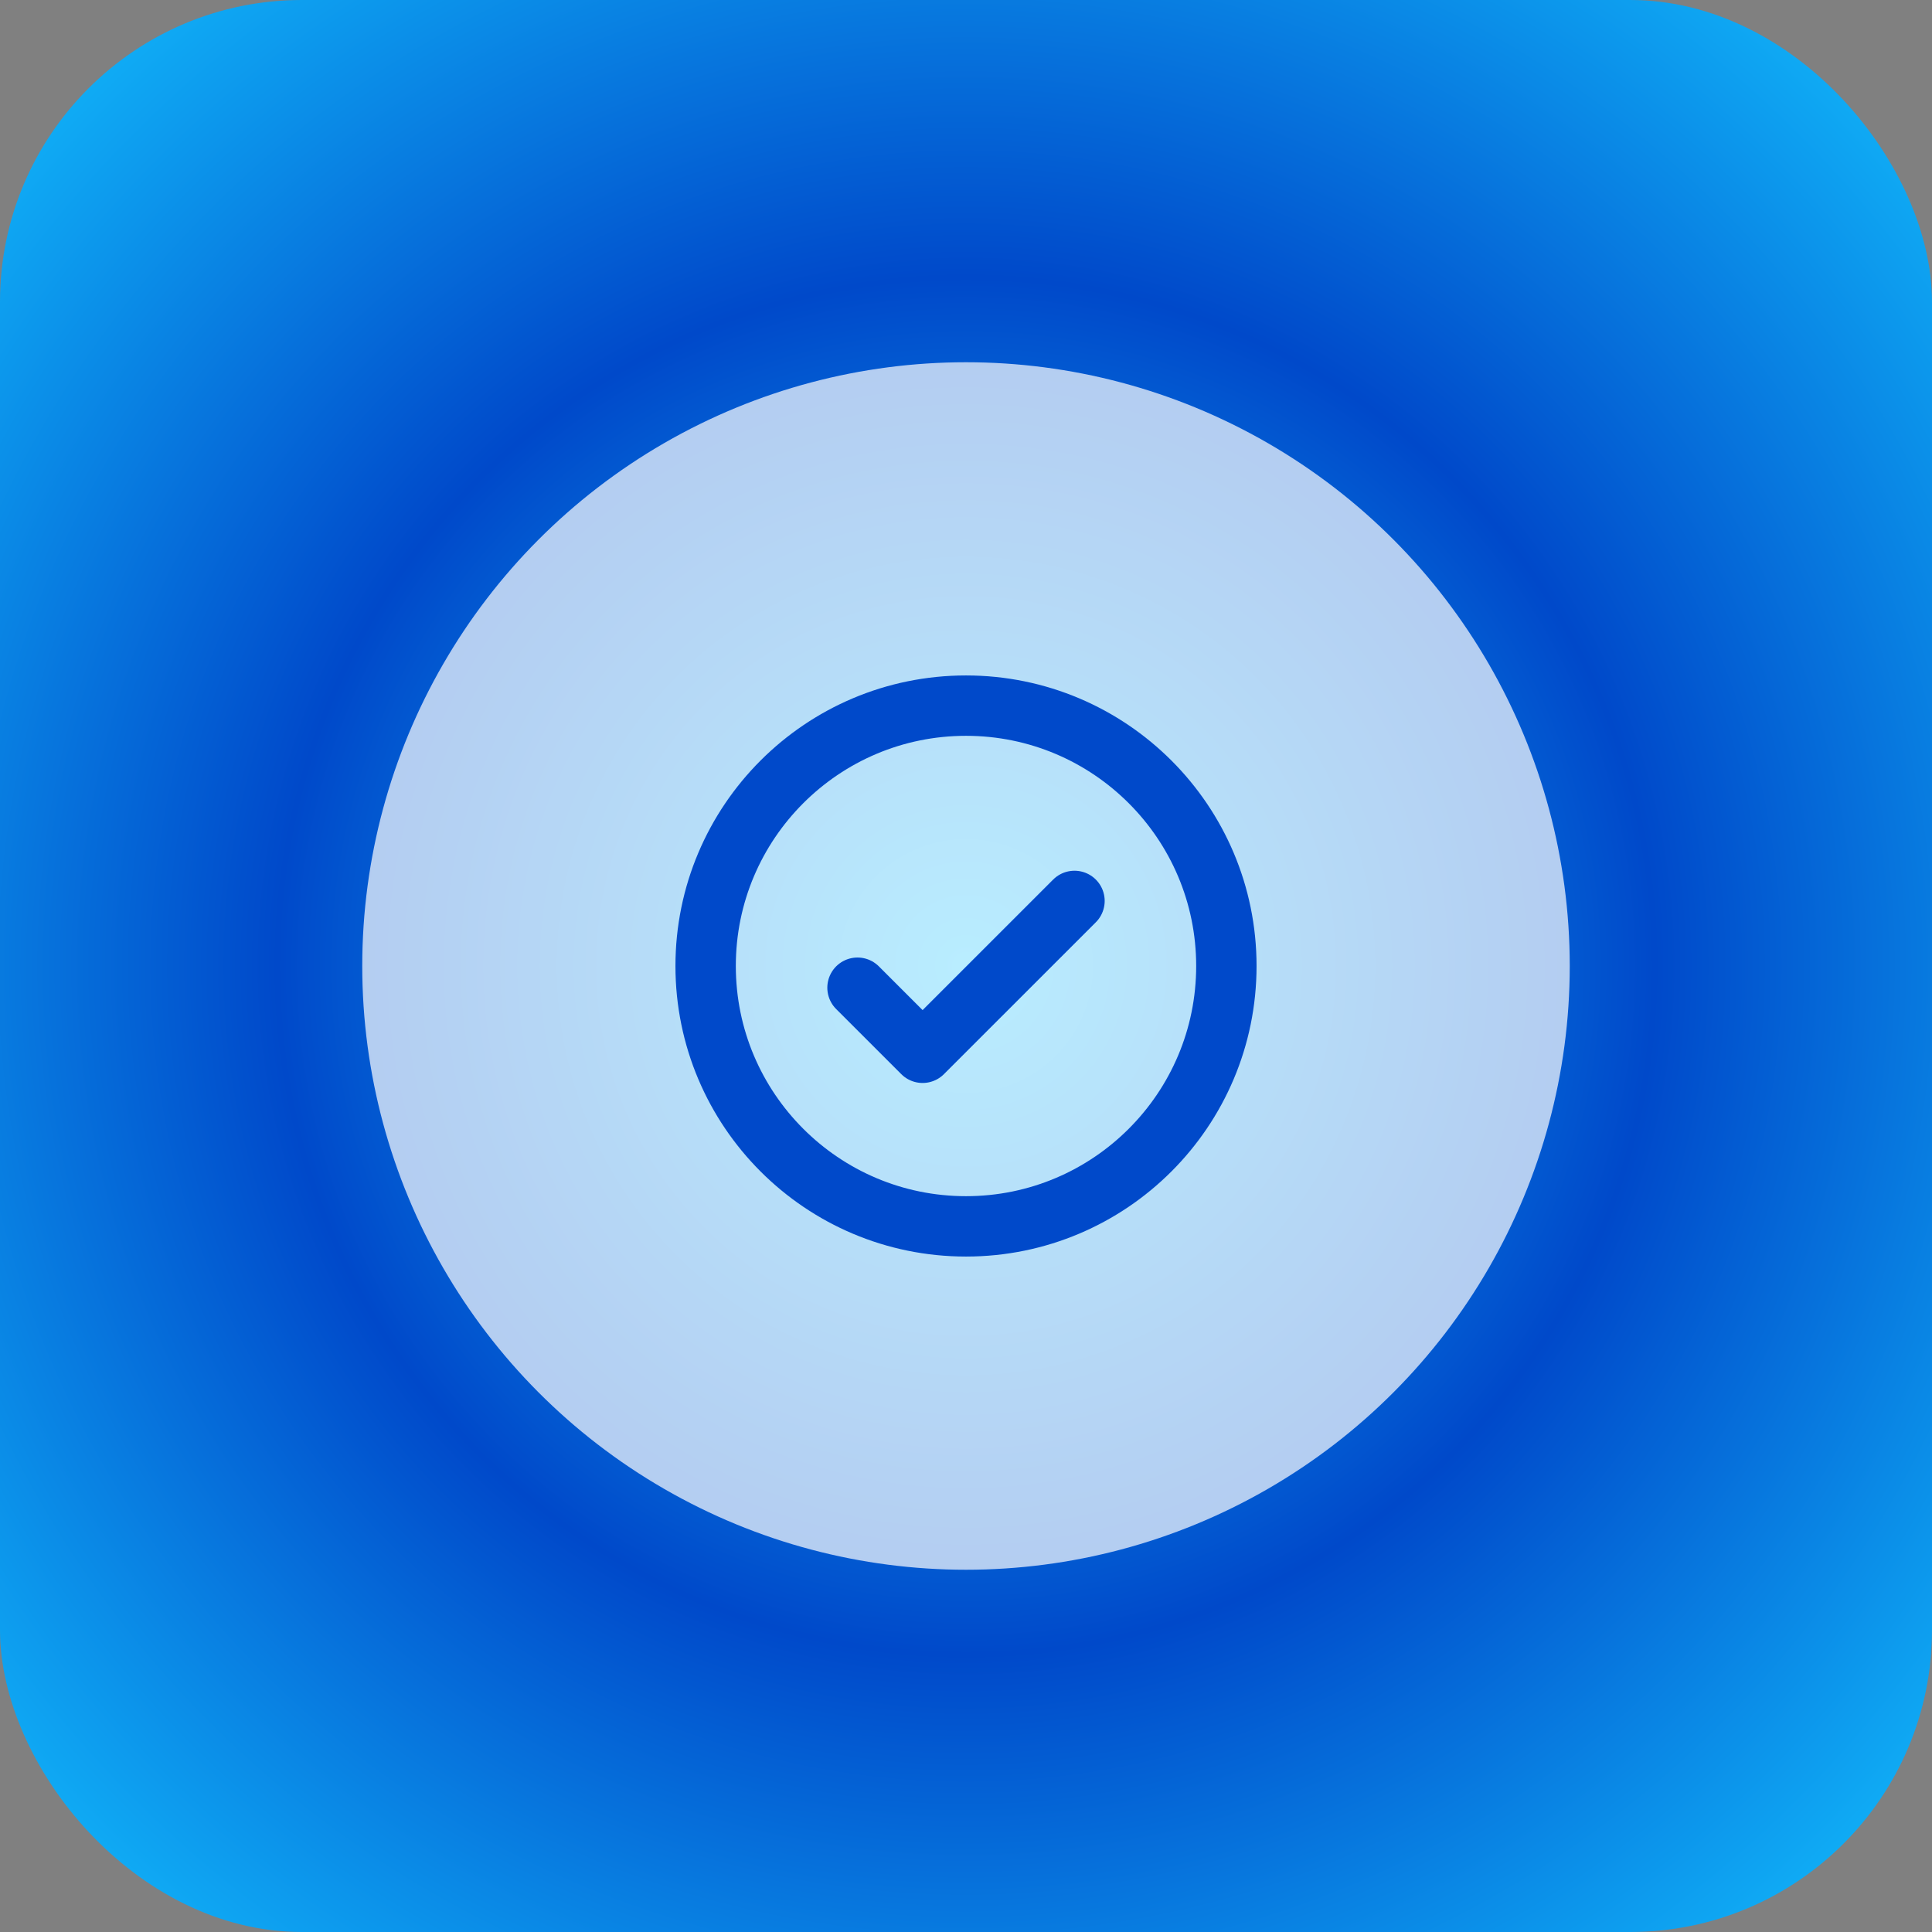
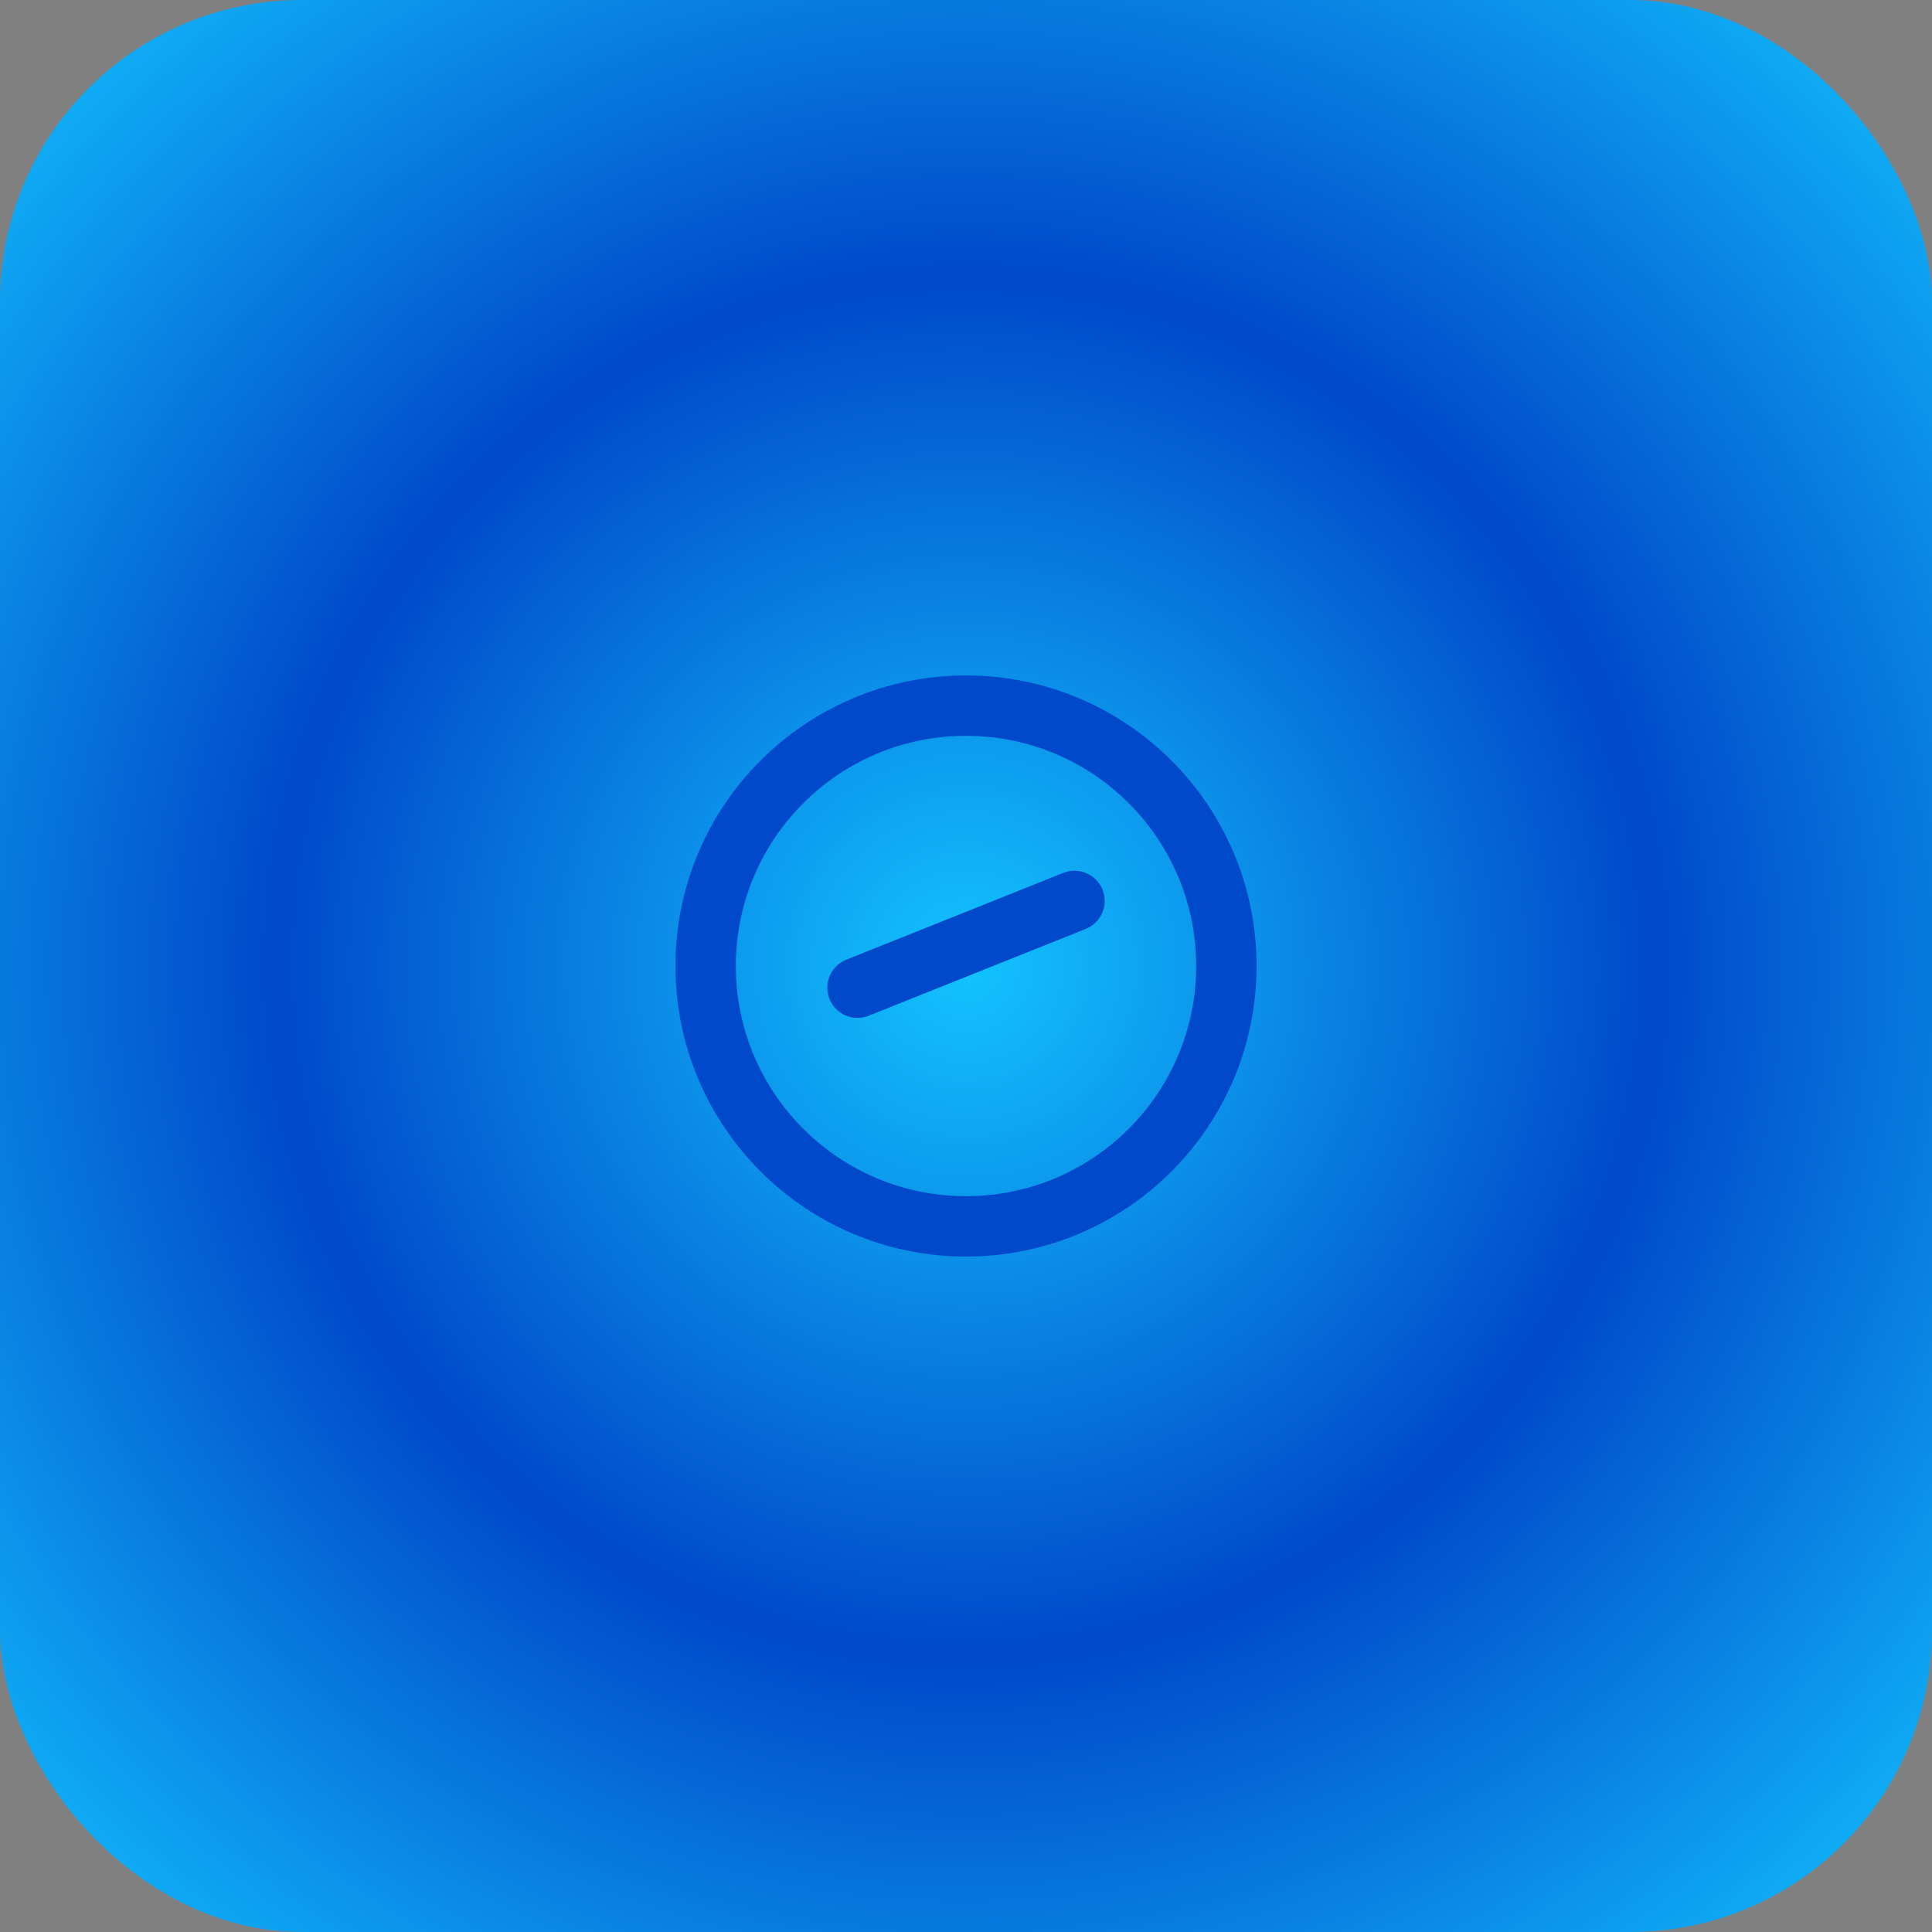
<svg xmlns="http://www.w3.org/2000/svg" width="128" height="128" viewBox="0 0 128 128" fill="none">
  <rect x="0" y="0" width="128" height="128" fill="#808080" stroke="none" />
  <rect width="128" height="128" rx="20" fill="url(#paint0_radial_936_88)" />
-   <circle cx="64" cy="64" r="40" fill="white" fill-opacity="0.7" />
-   <path d="M56.812 65.438L61.125 69.75L71.188 59.688" stroke="#0049CA" stroke-width="4" stroke-linecap="round" stroke-linejoin="round" />
+   <path d="M56.812 65.438L71.188 59.688" stroke="#0049CA" stroke-width="4" stroke-linecap="round" stroke-linejoin="round" />
  <path d="M64 81.25C73.527 81.25 81.25 73.527 81.25 64C81.25 54.473 73.527 46.75 64 46.75C54.473 46.75 46.75 54.473 46.75 64C46.75 73.527 54.473 81.25 64 81.25Z" stroke="#0049CA" stroke-width="4" stroke-linecap="round" stroke-linejoin="round" />
  <defs>
    <radialGradient id="paint0_radial_936_88" cx="0" cy="0" r="1" gradientUnits="userSpaceOnUse" gradientTransform="translate(64 64) rotate(135) scale(90.51)">
      <stop stop-color="#13C3FF" />
      <stop offset="0.5" stop-color="#0049CA" />
      <stop offset="0.5" stop-color="#0049CA" />
      <stop offset="1" stop-color="#13C3FF" />
    </radialGradient>
  </defs>
</svg>